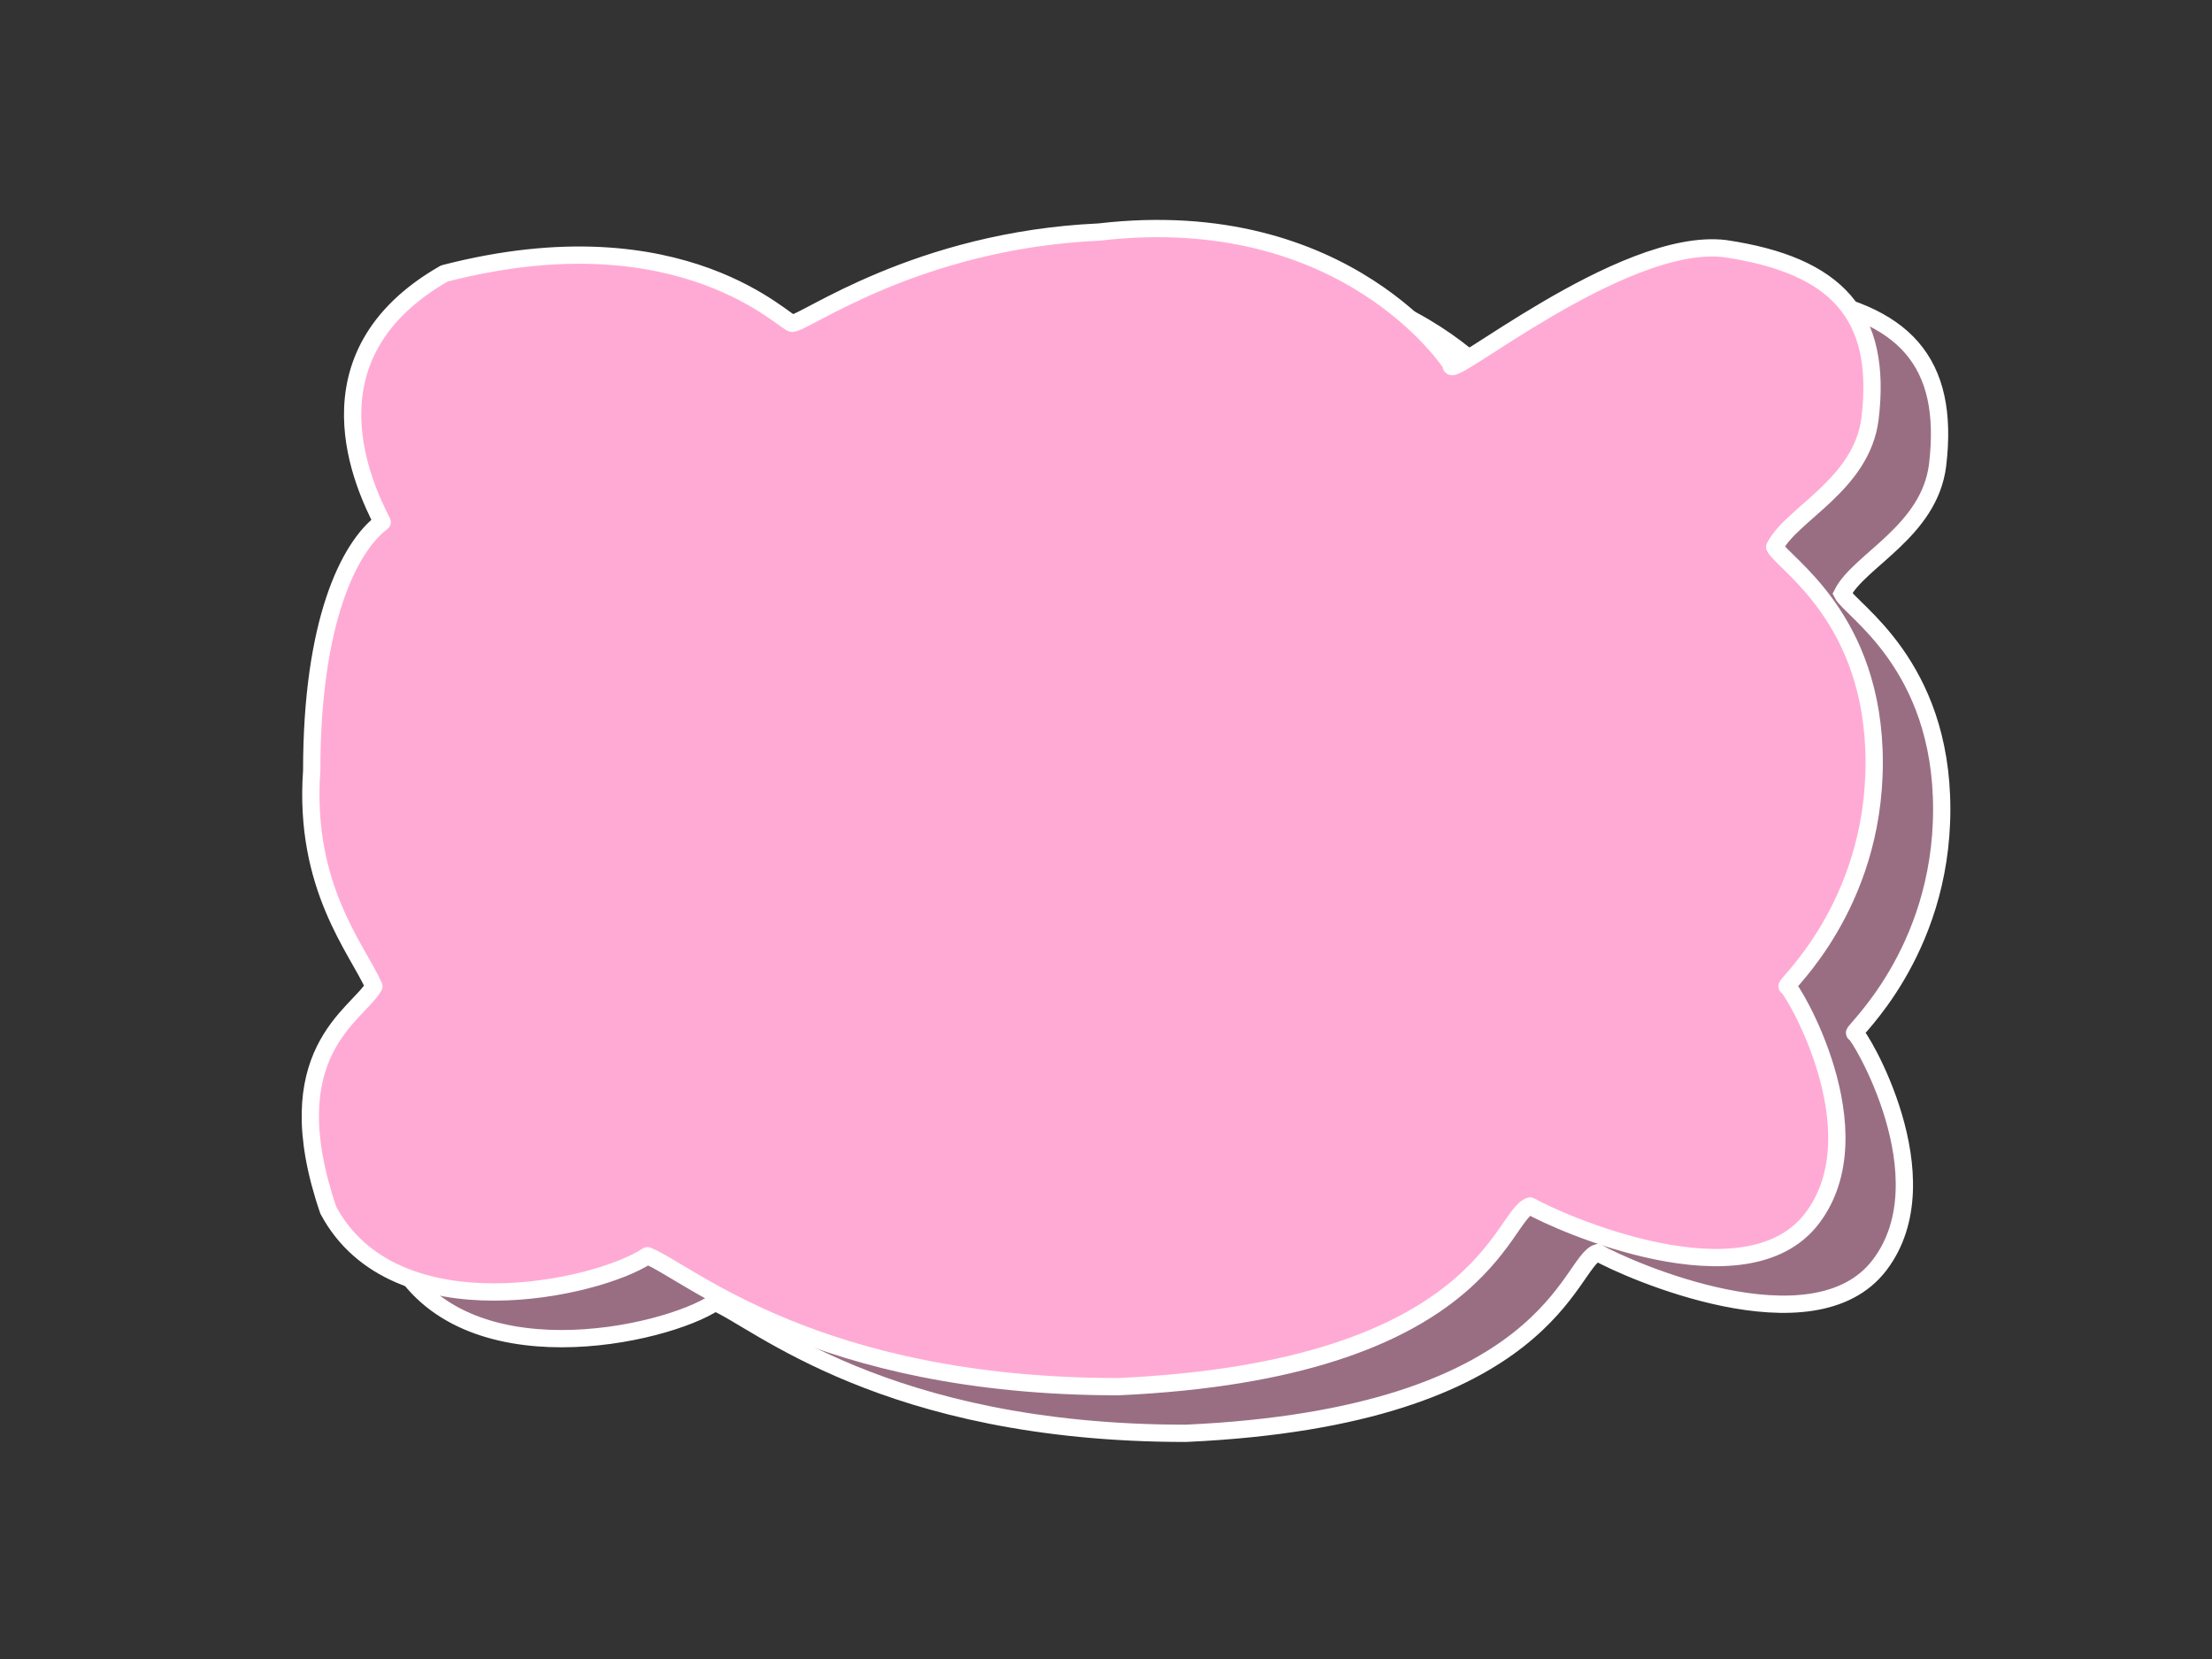
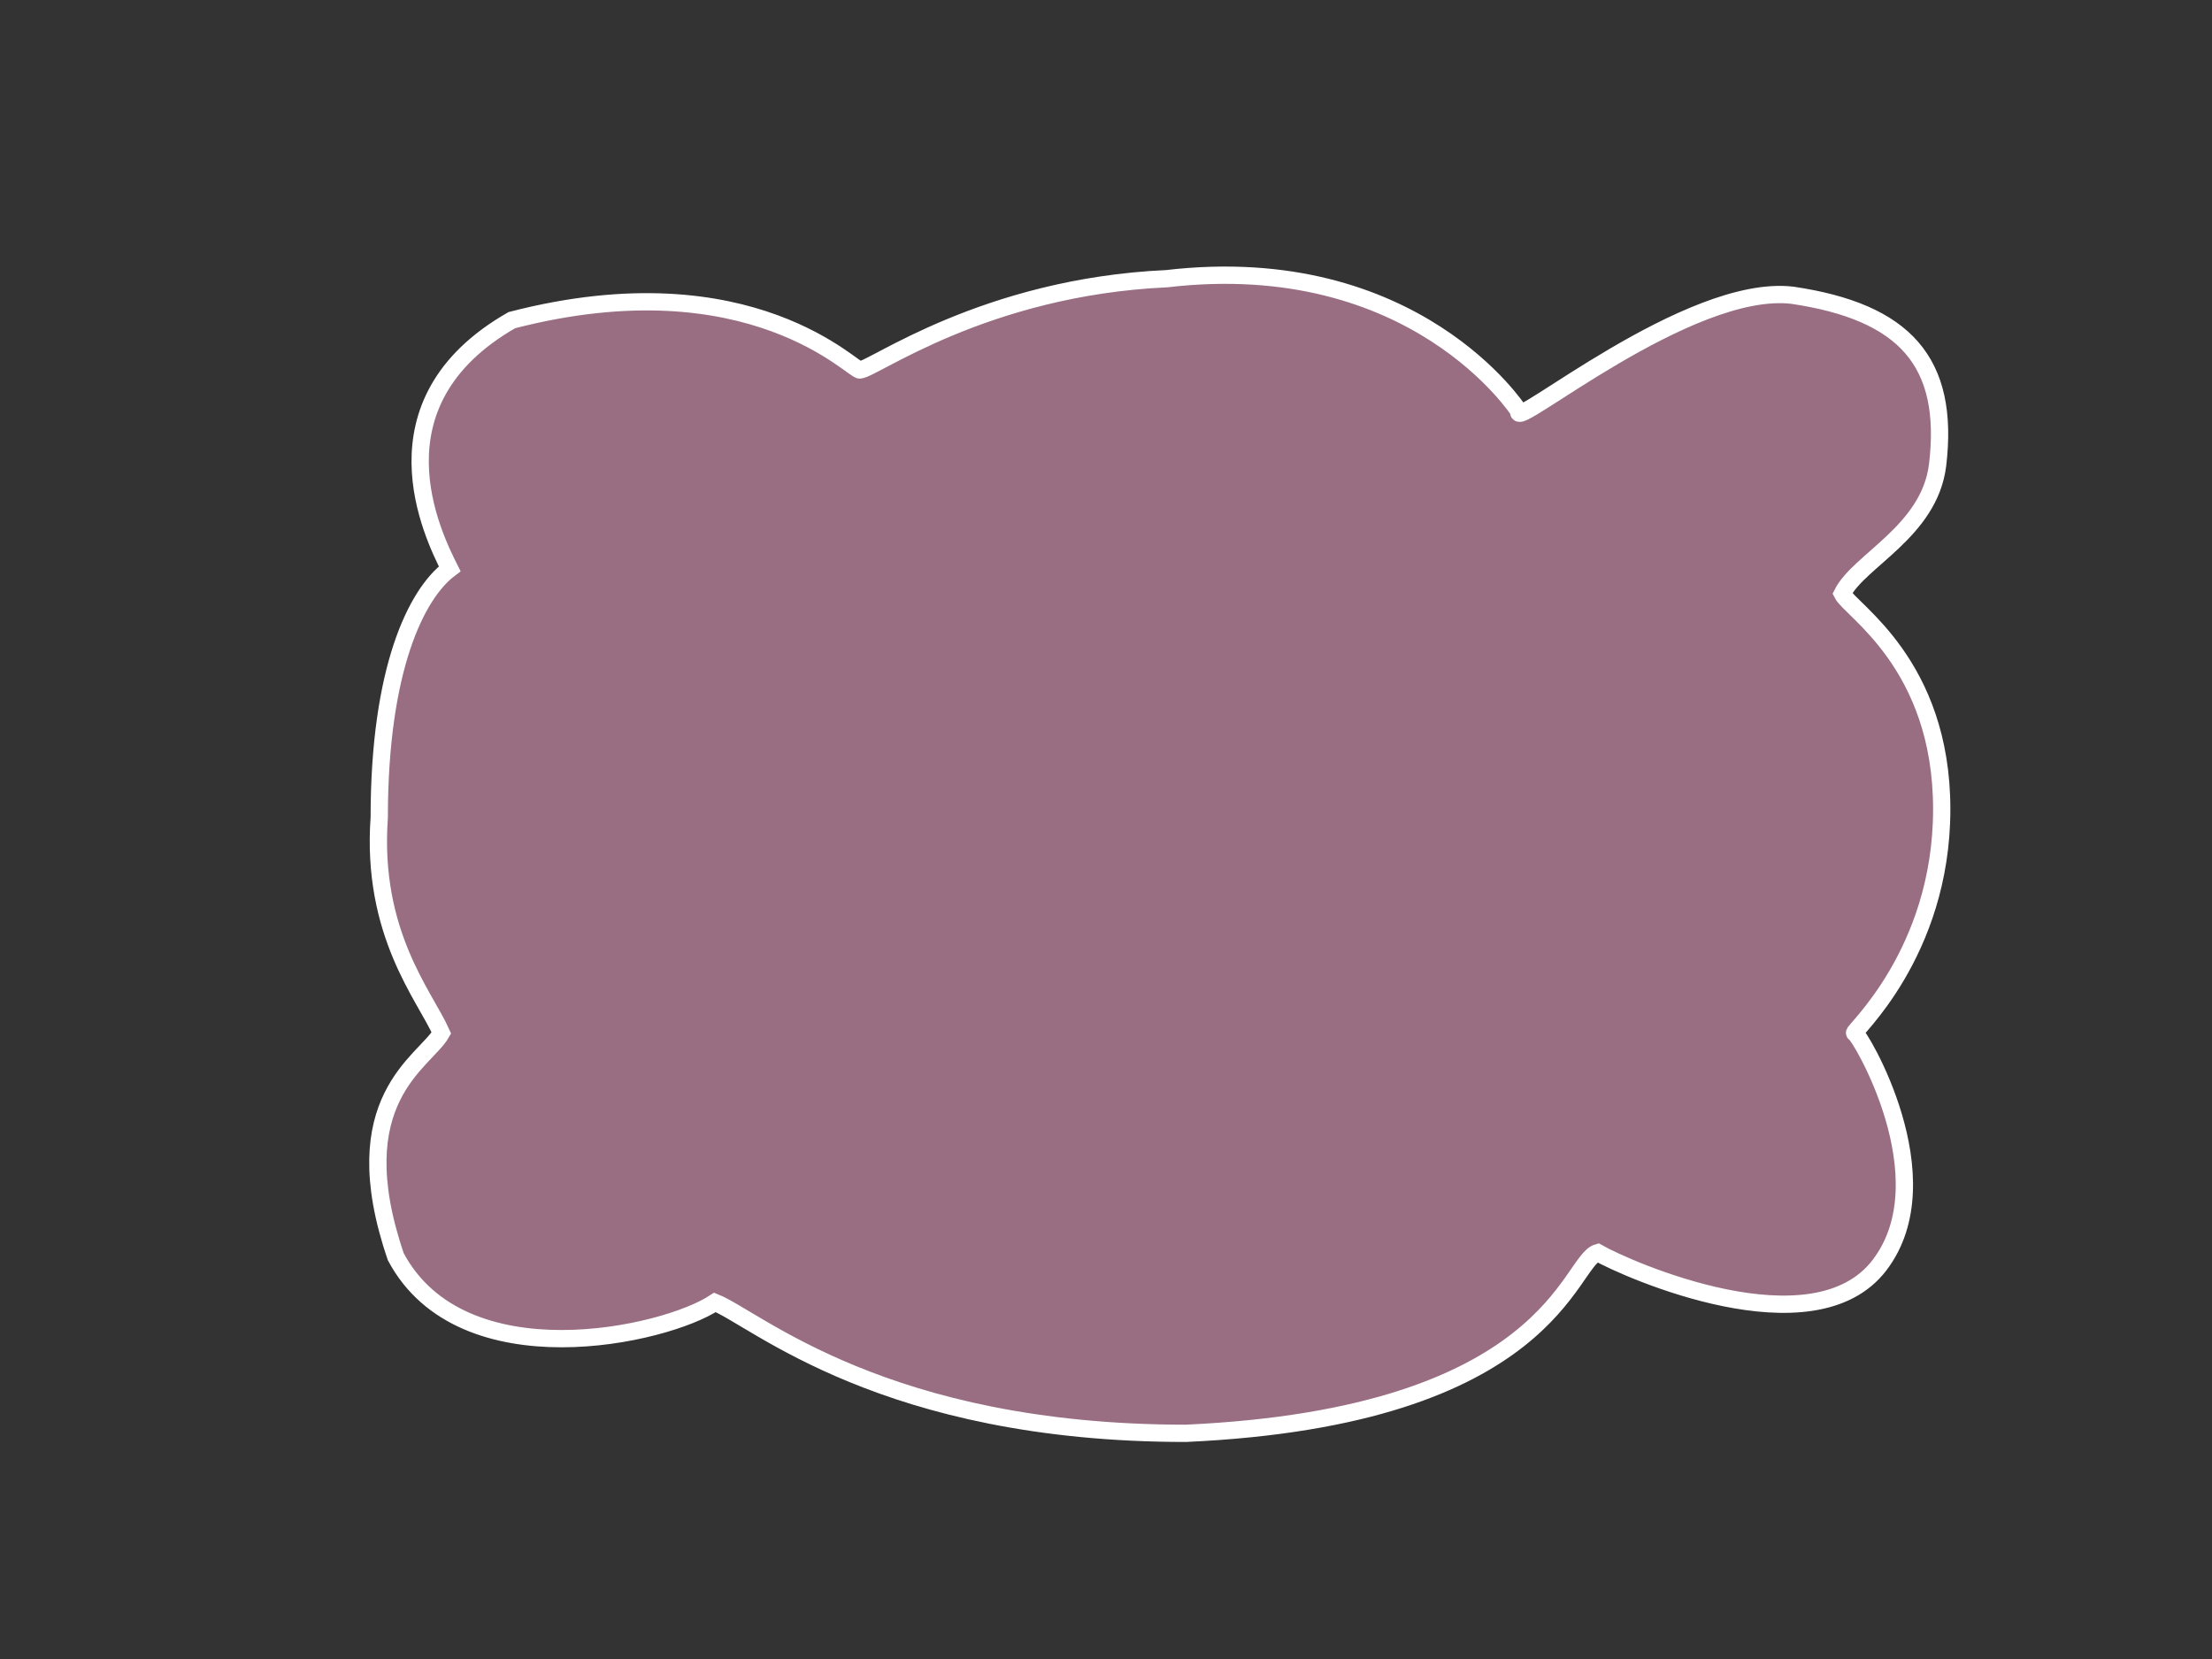
<svg xmlns="http://www.w3.org/2000/svg" width="640" height="480">
  <rect width="100%" height="100%" fill="#333333" stroke="none" />
  <title>Pink Clould</title>
  <g>
    <title>Layer 1</title>
    <g id="g830">
      <path stroke="#ffffff" fill="#ffaad4" fill-opacity="0.5" fill-rule="evenodd" stroke-width="5" id="path835" d="m248.826,107.015c3.597,0 35.974,-23.983 88.737,-26.381c71.948,-8.394 101.927,38.372 101.927,38.372c-2.398,5.996 49.164,-37.173 79.143,-33.576c32.377,4.797 45.568,19.186 41.97,49.165c-2.398,19.187 -22.784,27.581 -27.58,37.174c2.398,4.796 28.779,20.386 28.779,62.356c0,41.97 -26.381,64.753 -25.182,64.753c1.199,0 26.381,41.97 7.195,67.152c-19.186,25.182 -73.148,1.2 -81.542,-3.597c-8.394,2.398 -13.32,47.474 -119.177,52.271c-87.336,0 -124.249,-33.085 -136.24,-37.882c-14.39,9.593 -73.148,22.785 -92.334,-13.19c-15.589,-45.567 8.394,-56.36 13.191,-64.754c-4.797,-10.792 -20.385,-28.779 -17.987,-62.355c0,-43.17 10.792,-64.754 20.385,-71.949c-4.797,-9.593 -23.983,-47.966 17.987,-71.948c69.55,-17.987 99.529,15.589 100.728,14.39z" />
-       <path fill="#ffaad4" fill-rule="evenodd" stroke="#ffffff" stroke-width="5" stroke-linejoin="round" id="path598" d="m229.287,93.516c3.597,0 35.974,-23.983 88.737,-26.381c71.948,-8.394 101.927,38.372 101.927,38.372c-2.398,5.996 49.164,-37.173 79.143,-33.576c32.377,4.797 45.568,19.186 41.97,49.165c-2.398,19.187 -22.784,27.581 -27.58,37.174c2.398,4.796 28.779,20.386 28.779,62.356c0,41.97 -26.381,64.753 -25.182,64.753c1.199,0 26.381,41.97 7.195,67.152c-19.186,25.182 -73.148,1.2 -81.542,-3.597c-8.394,2.398 -13.32,47.474 -119.177,52.271c-87.336,0 -124.249,-33.085 -136.24,-37.882c-14.39,9.593 -73.148,22.785 -92.334,-13.19c-15.589,-45.567 8.394,-56.36 13.191,-64.754c-4.797,-10.792 -20.385,-28.779 -17.987,-62.355c0,-43.17 10.792,-64.754 20.385,-71.949c-4.797,-9.593 -23.983,-47.966 17.987,-71.948c69.55,-17.987 99.529,15.589 100.728,14.39z" />
    </g>
  </g>
</svg>